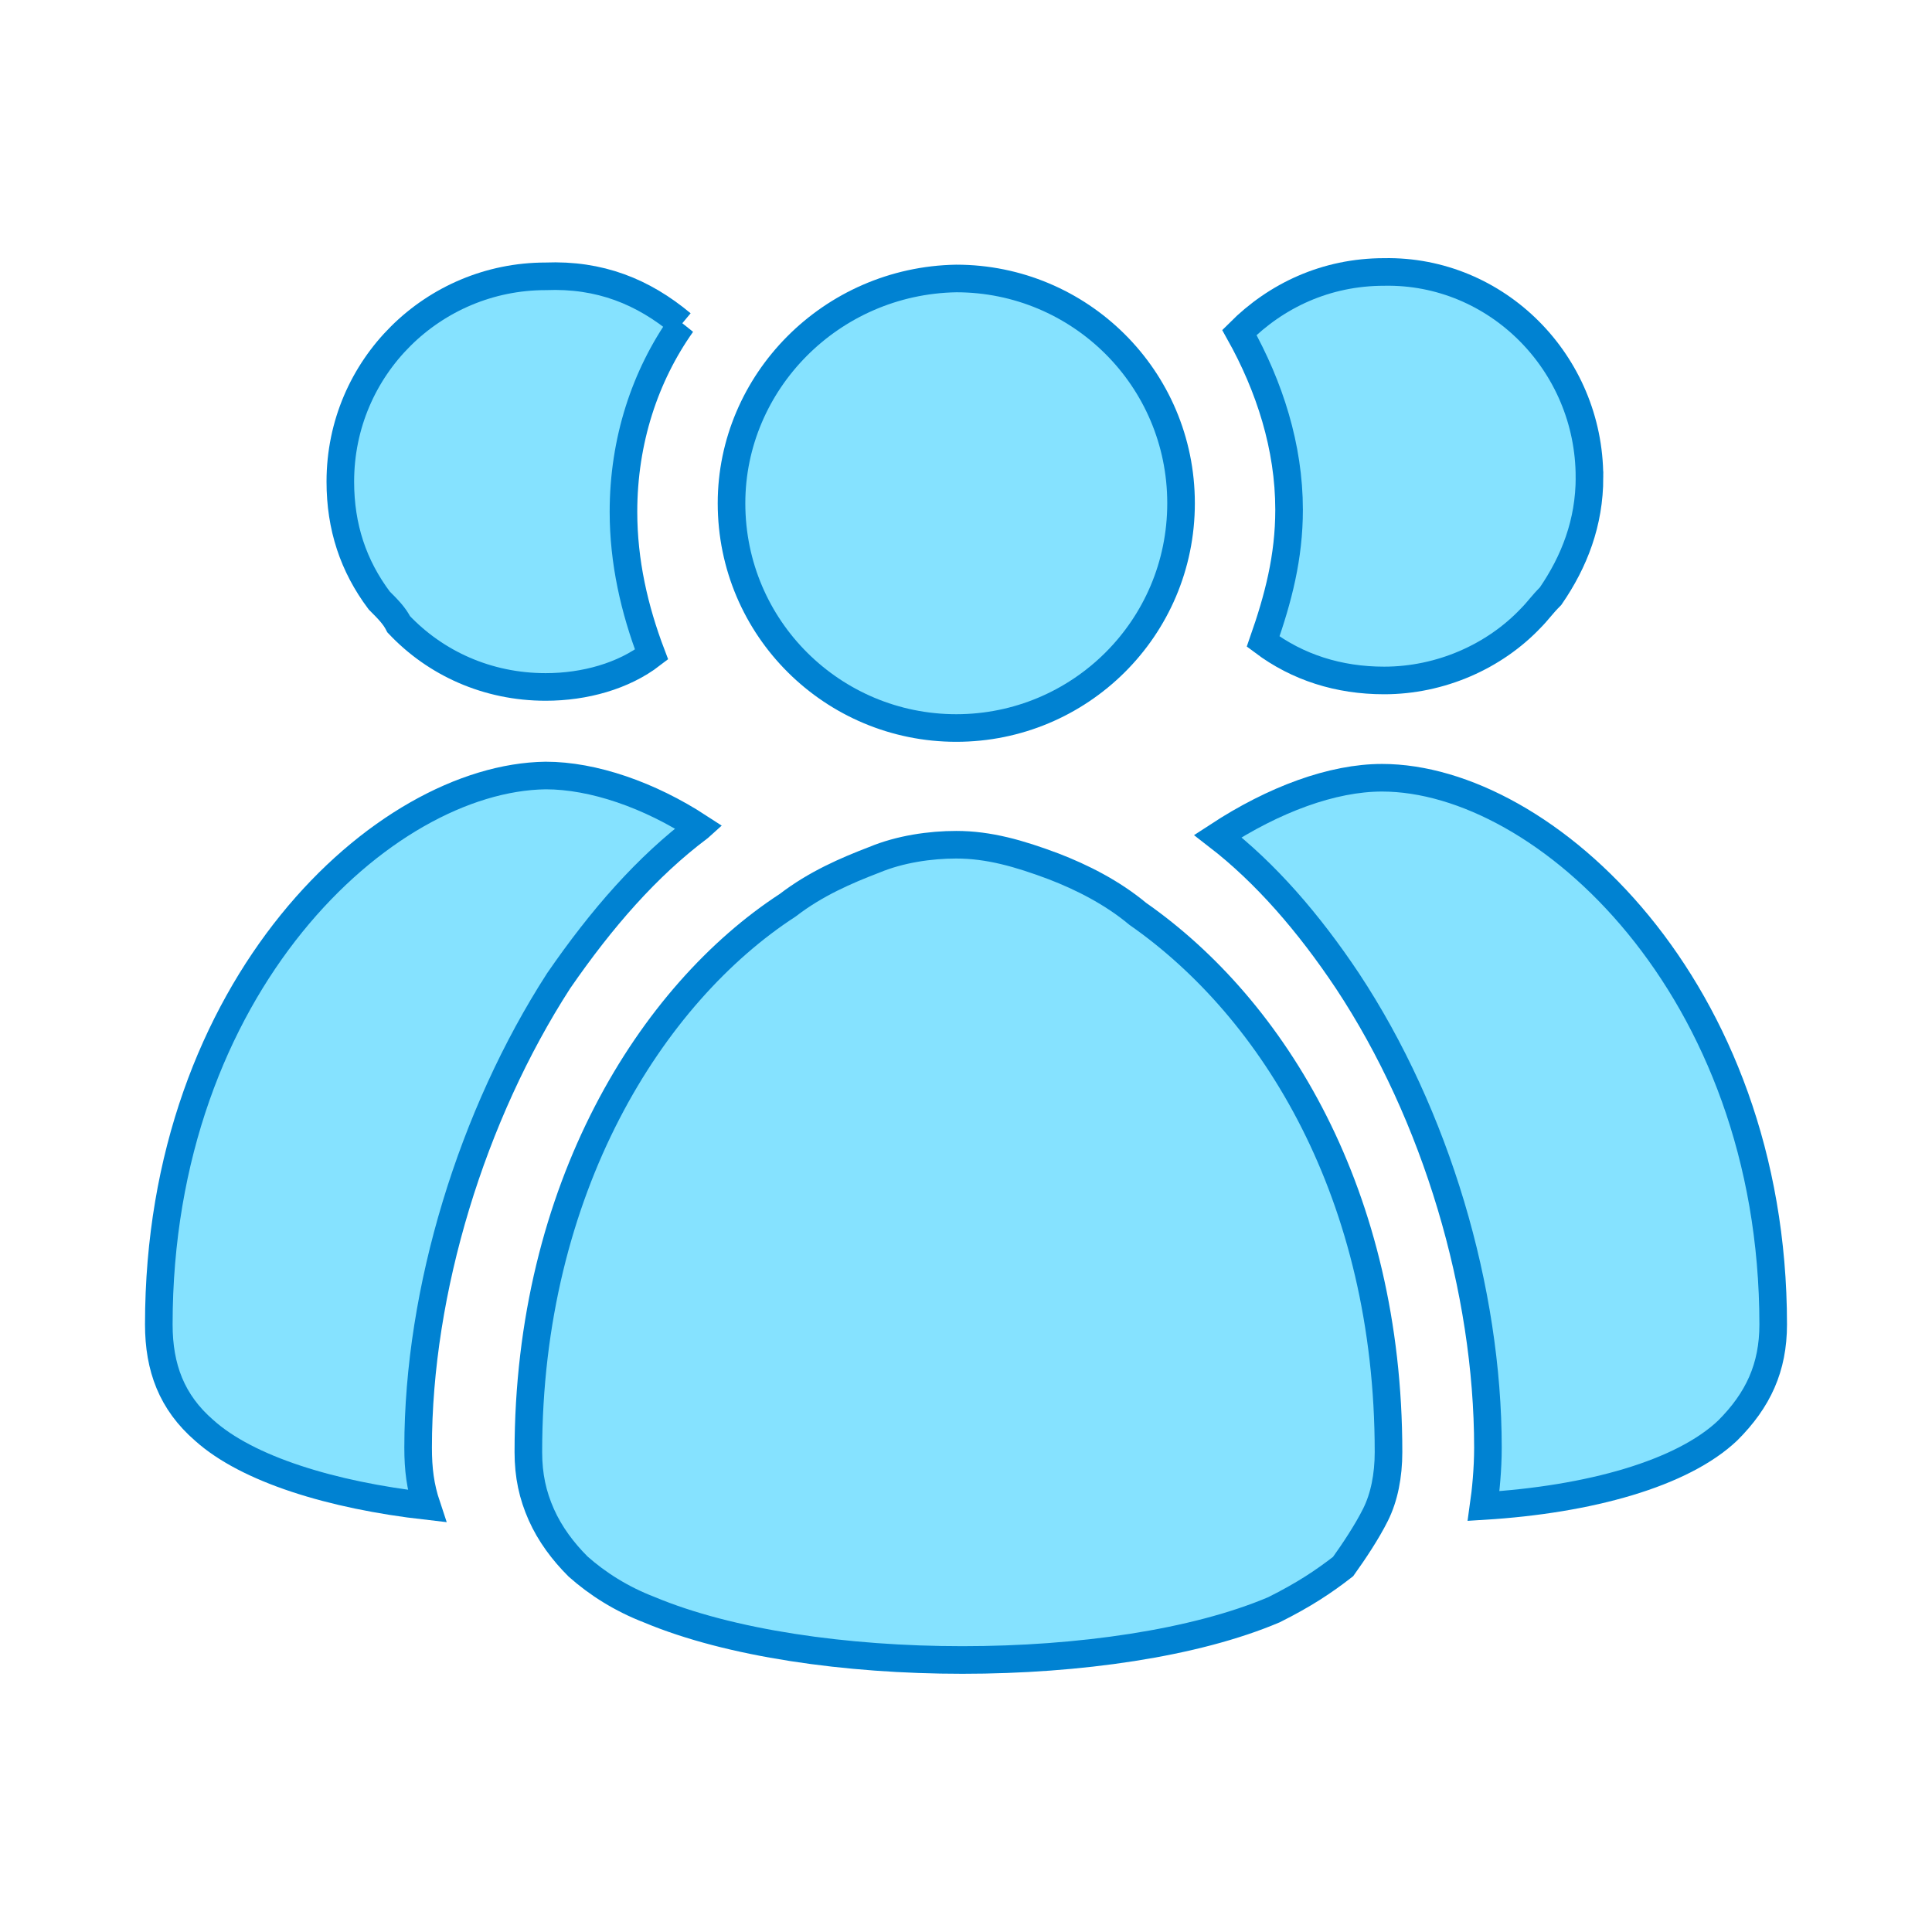
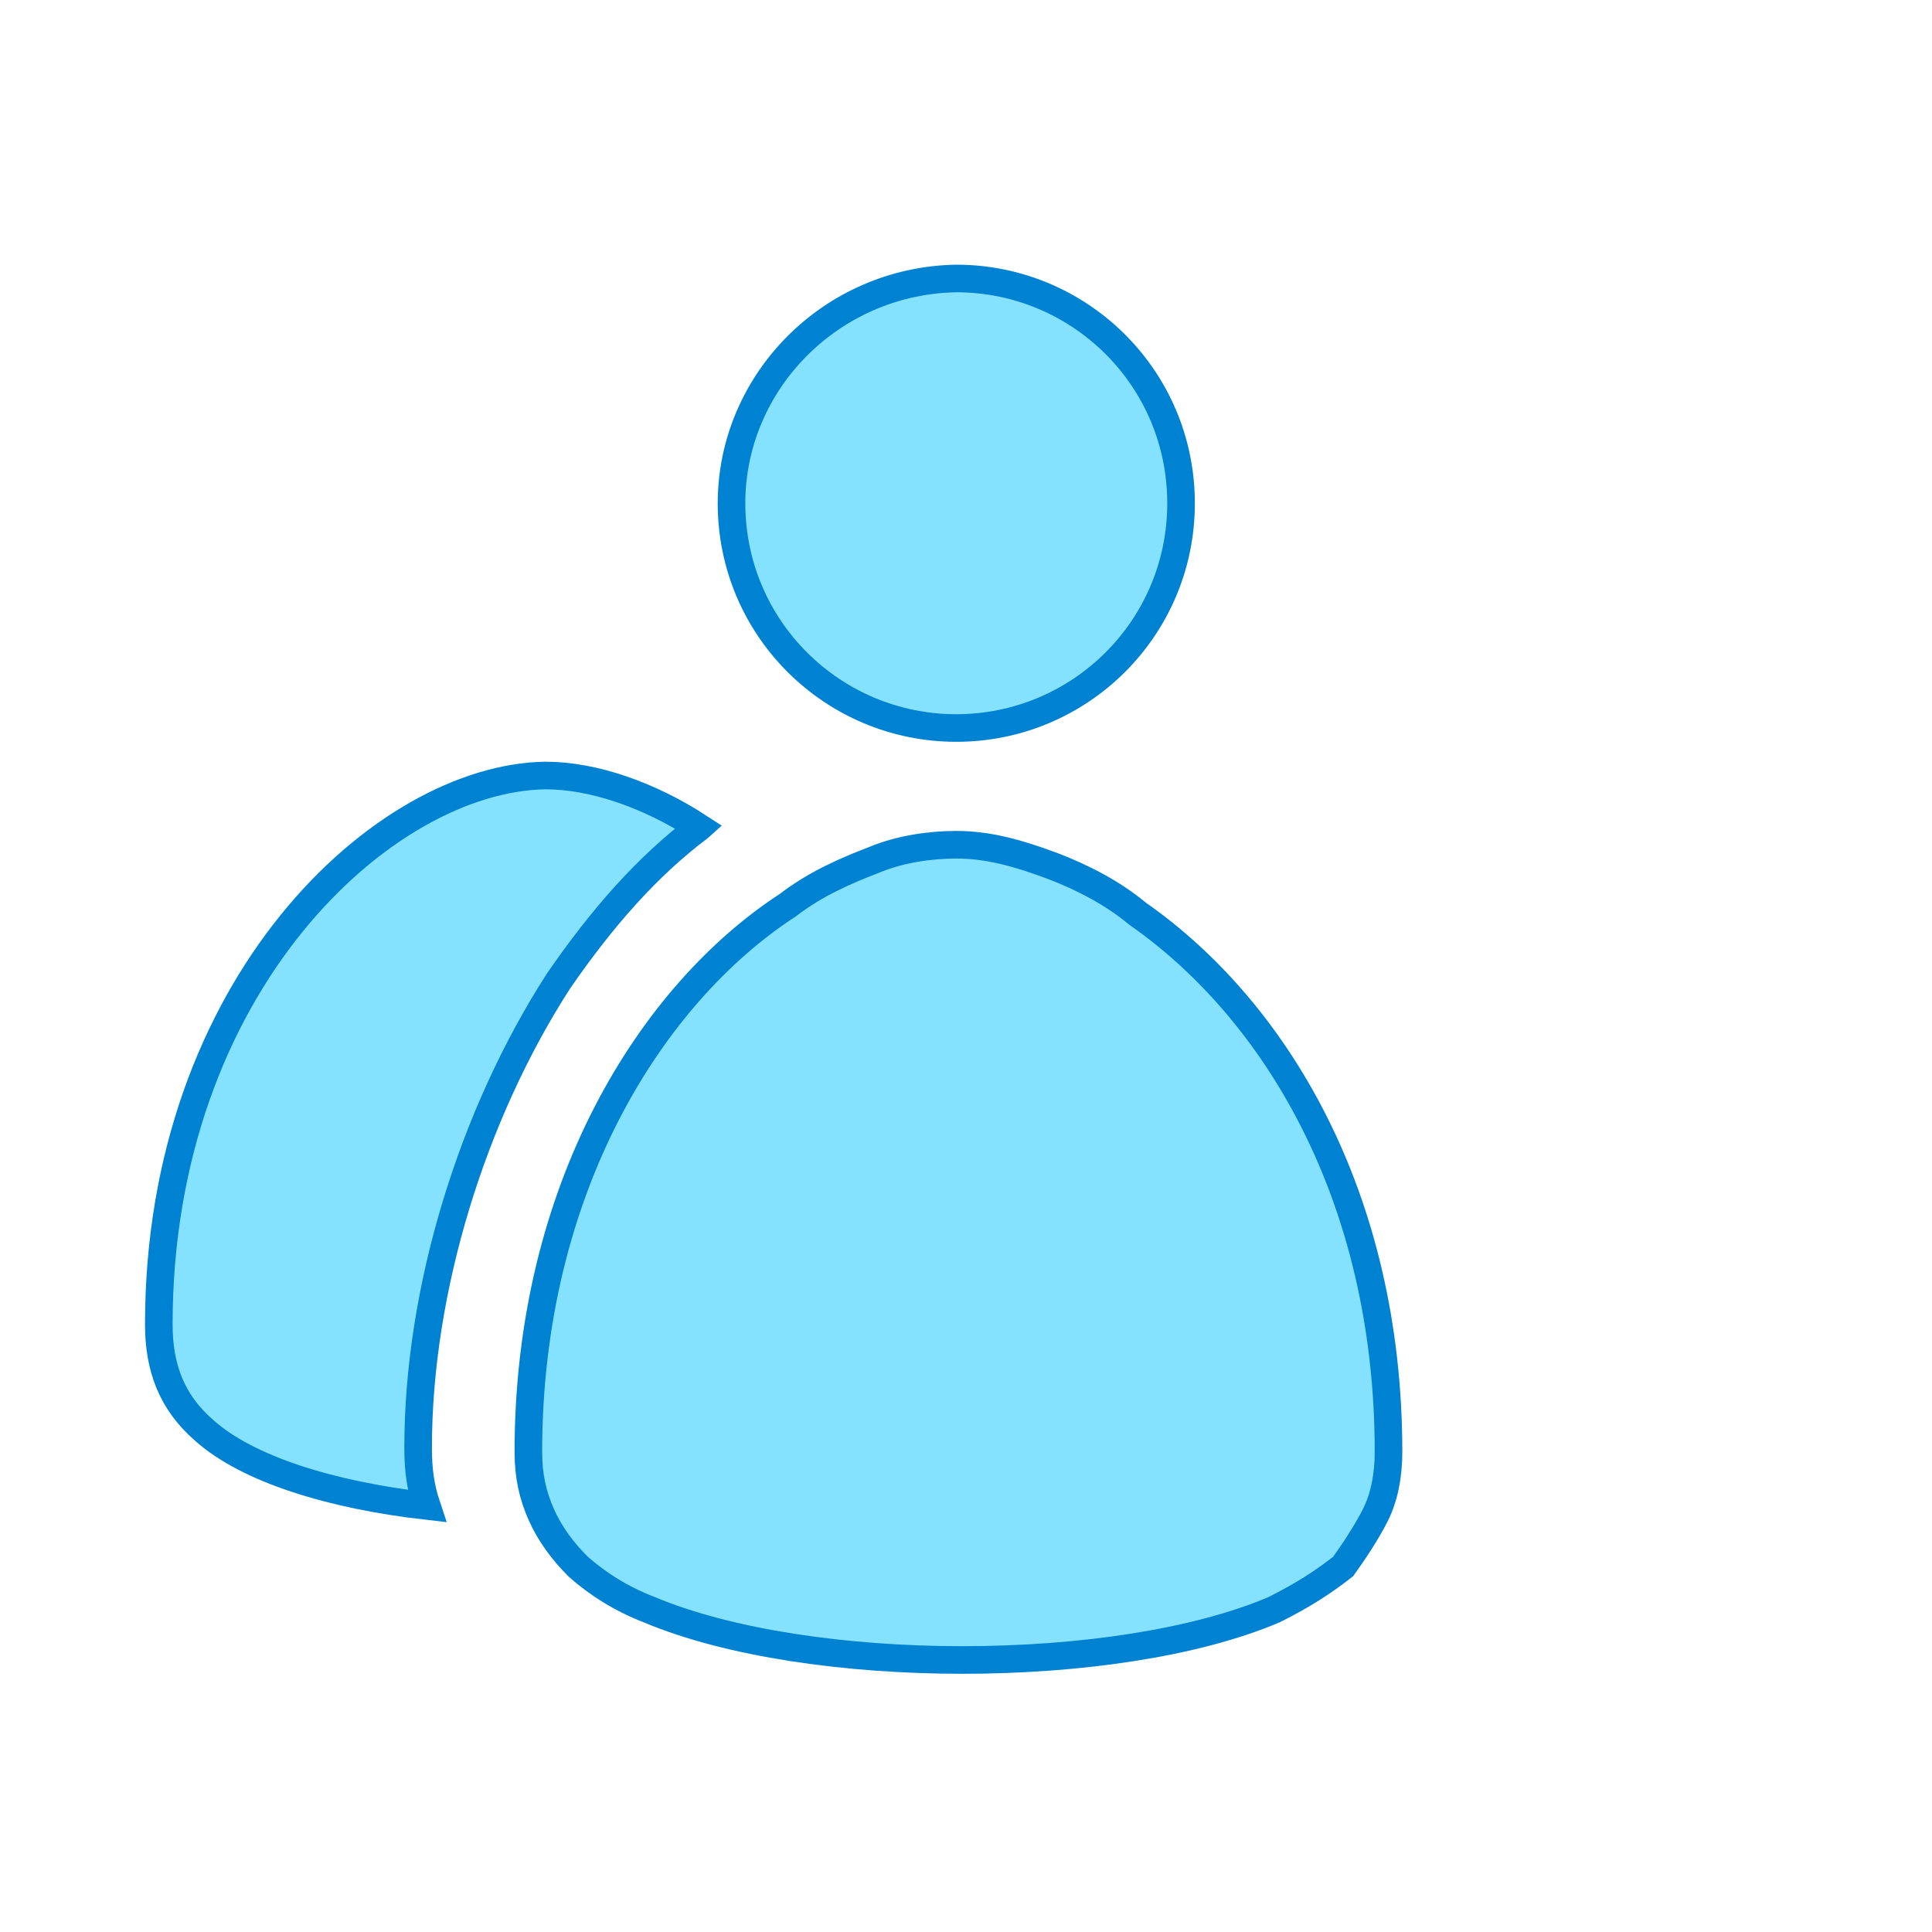
<svg xmlns="http://www.w3.org/2000/svg" id="Livello_1" viewBox="0 0 70.002 70">
  <path d="M25.33,29.979c-1.879,1.41-3.524,3.289-5.09,5.56-3.132,4.855-5.09,11.198-5.09,16.914,0,.783.078,1.41.313,2.114-3.445-.392-6.499-1.331-8.065-2.741-1.175-1.018-1.644-2.271-1.644-3.837,0-12.294,8.144-19.811,14.017-19.89,1.723,0,3.759.705,5.56,1.879Z" fill="#85e2ff" stroke="#0082d2" stroke-miterlimit="10" />
-   <path d="M24.704,11.734c-1.331,1.879-2.114,4.229-2.114,6.813,0,1.801.392,3.524,1.018,5.168-1.018.783-2.427,1.175-3.837,1.175-2.114,0-3.994-.861-5.325-2.271-.157-.313-.392-.548-.705-.861-.94-1.253-1.41-2.662-1.41-4.307,0-4.15,3.367-7.439,7.439-7.439,1.958-.078,3.524.548,4.933,1.723Z" fill="#85e2ff" stroke="#0082d2" stroke-miterlimit="10" />
  <path d="M34.649,10.09c4.463,0,8.144,3.602,8.144,8.144s-3.68,8.144-8.144,8.144-8.144-3.602-8.144-8.144c0-4.385,3.602-8.065,8.144-8.144Z" fill="#85e2ff" stroke="#0082d2" stroke-miterlimit="10" />
-   <path d="M57.592,17.294c0,1.644-.548,3.054-1.41,4.307-.313.313-.47.548-.705.783-1.331,1.41-3.289,2.271-5.325,2.271-1.644,0-3.132-.47-4.385-1.41.548-1.566.94-3.054.94-4.777,0-2.271-.705-4.463-1.801-6.421,1.331-1.331,3.132-2.193,5.246-2.193,4.072-.078,7.439,3.289,7.439,7.439Z" fill="#85e2ff" stroke="#0082d2" stroke-miterlimit="10" />
-   <path d="M64.248,47.99c0,1.566-.548,2.741-1.644,3.837-1.644,1.566-5.012,2.506-8.849,2.741.078-.548.157-1.331.157-2.114,0-5.716-1.879-12.059-5.09-16.914-1.41-2.114-2.976-3.915-4.698-5.246,2.036-1.331,4.15-2.114,5.951-2.114,5.873,0,14.173,7.596,14.173,19.811Z" fill="#85e2ff" stroke="#0082d2" stroke-miterlimit="10" />
  <path d="M50.31,52.61c0,.861-.157,1.644-.47,2.271s-.783,1.331-1.175,1.879c-.705.548-1.41,1.018-2.506,1.566-5.716,2.427-16.836,2.427-22.63,0-1.018-.392-1.879-.94-2.584-1.566-.548-.548-1.018-1.175-1.331-1.879-.313-.705-.47-1.41-.47-2.271,0-9.553,4.463-16.601,9.397-19.811,1.018-.783,2.114-1.253,3.132-1.644.94-.392,2.036-.548,2.976-.548,1.175,0,2.271.313,3.524.783,1.018.392,2.114.94,3.054,1.723,4.933,3.445,9.083,10.18,9.083,19.498Z" fill="#85e2ff" stroke="#0082d2" stroke-miterlimit="10" />
</svg>